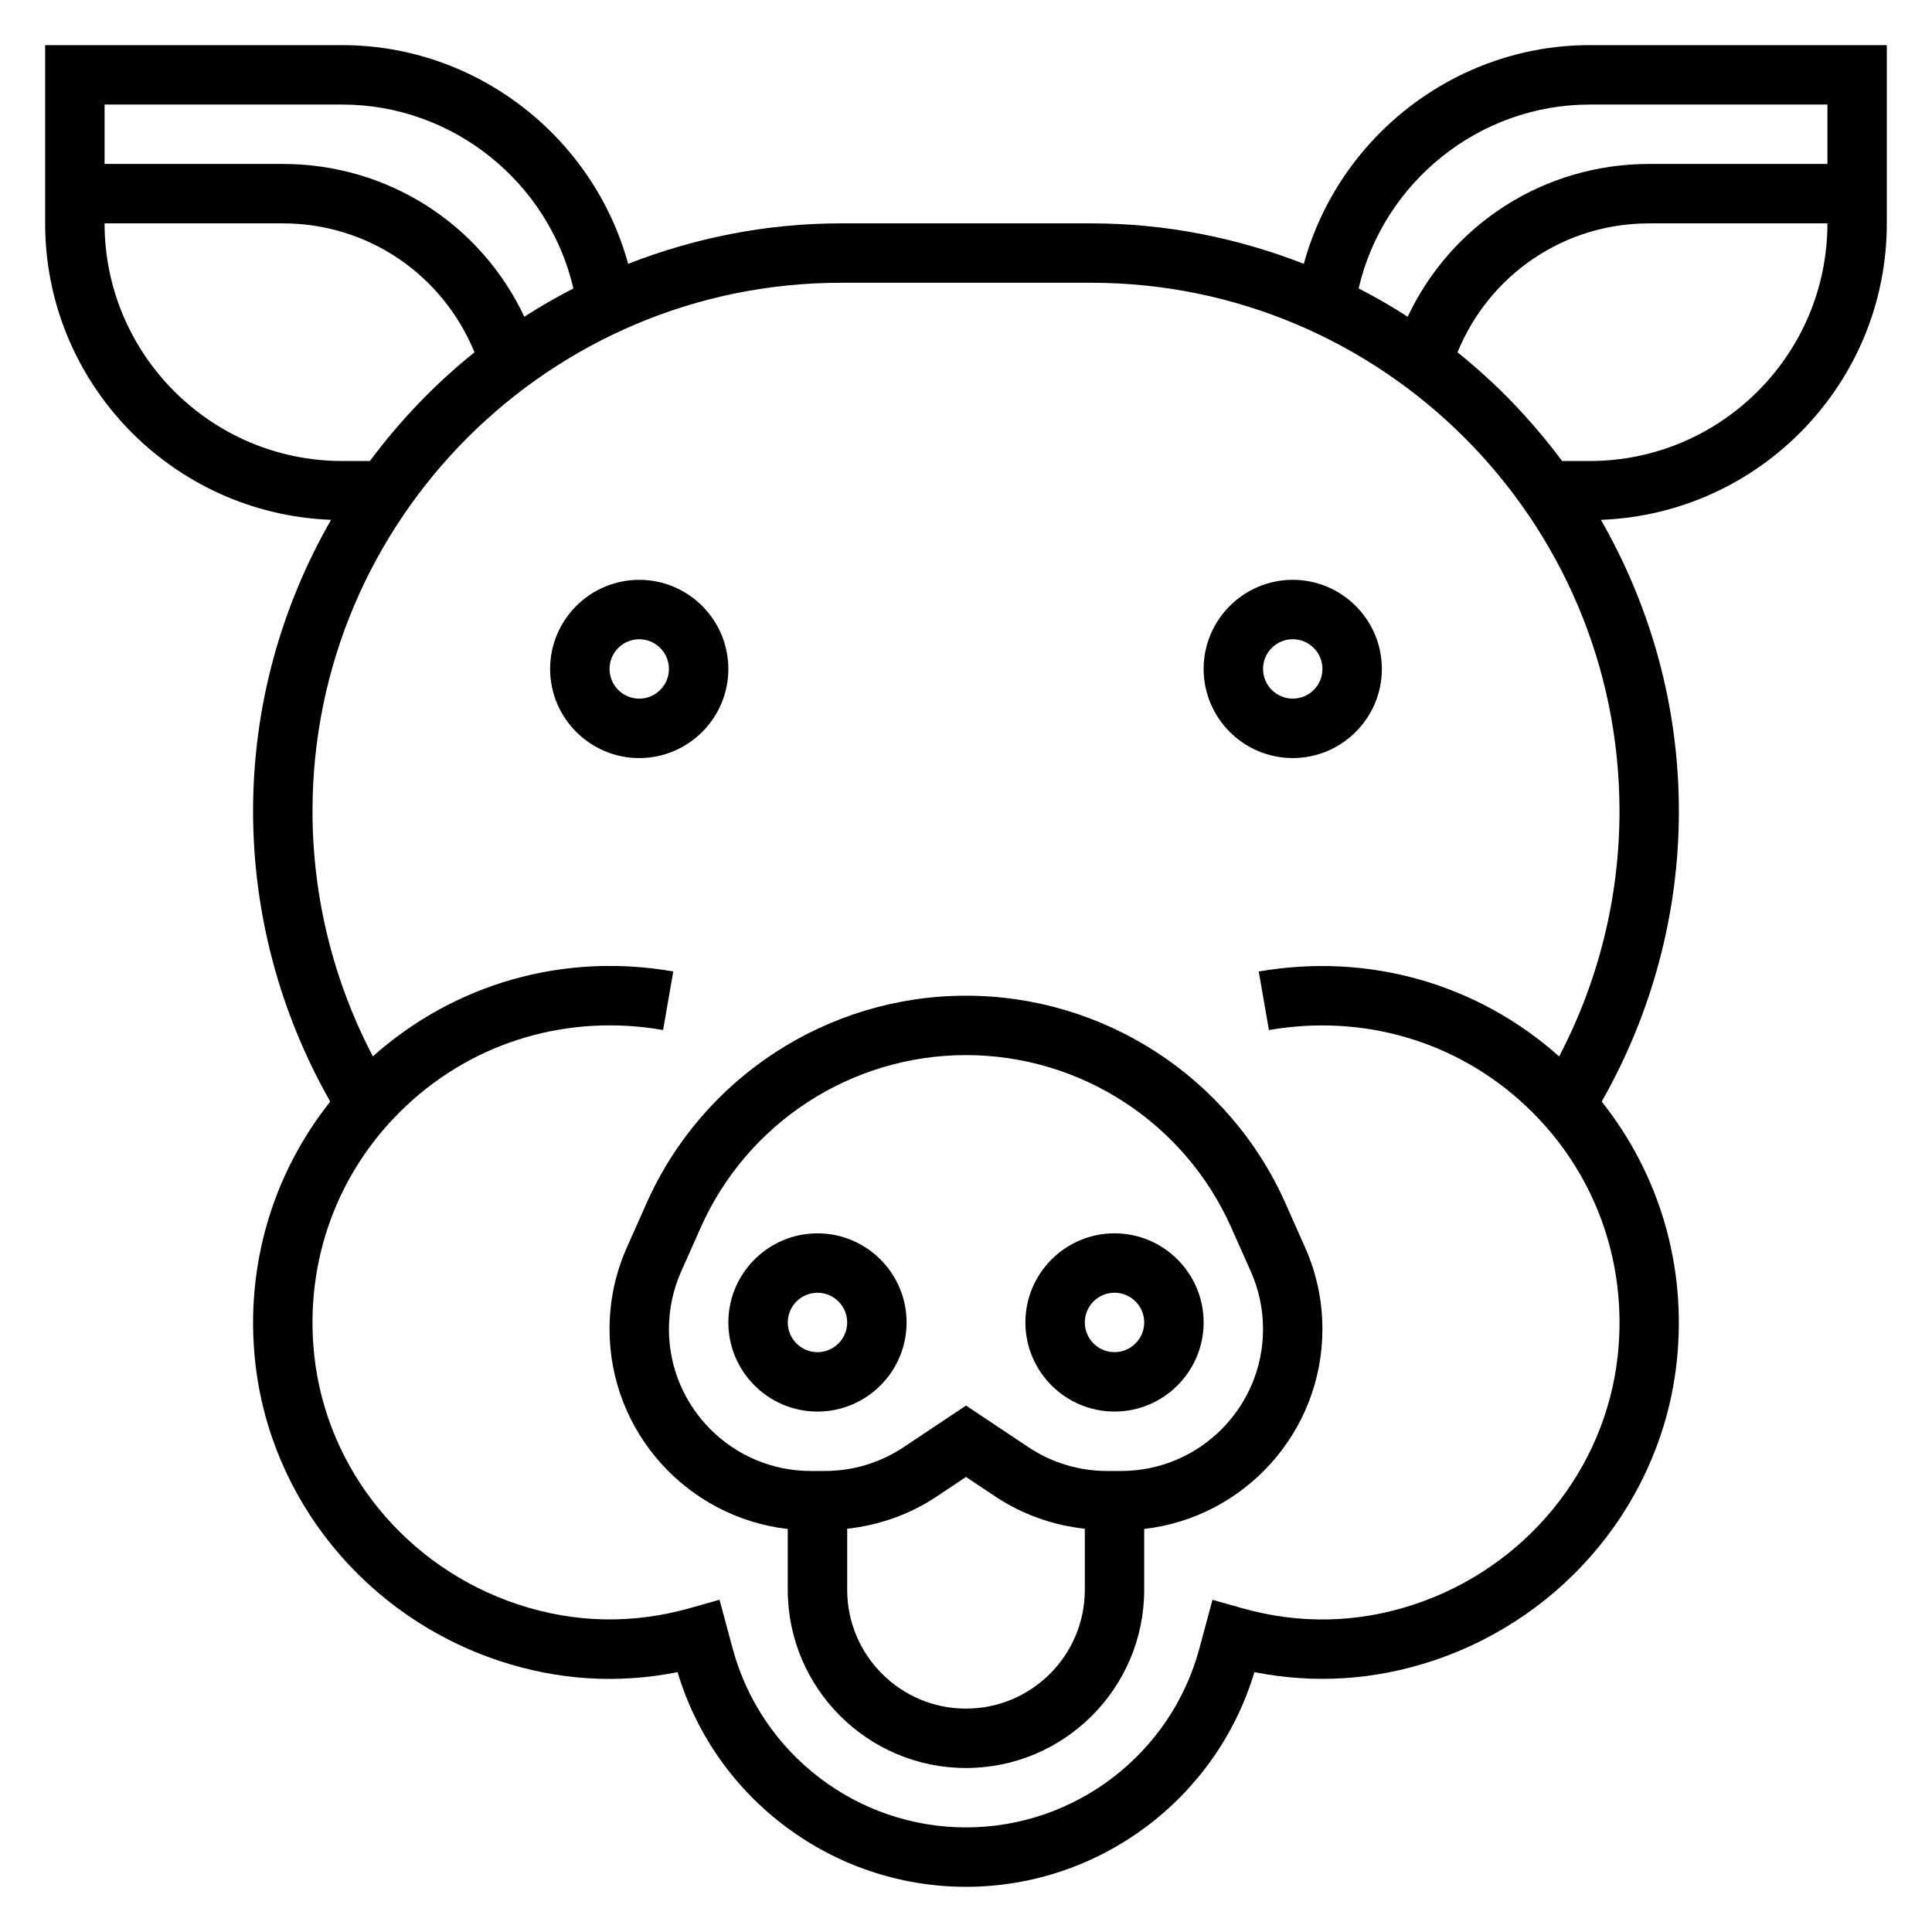
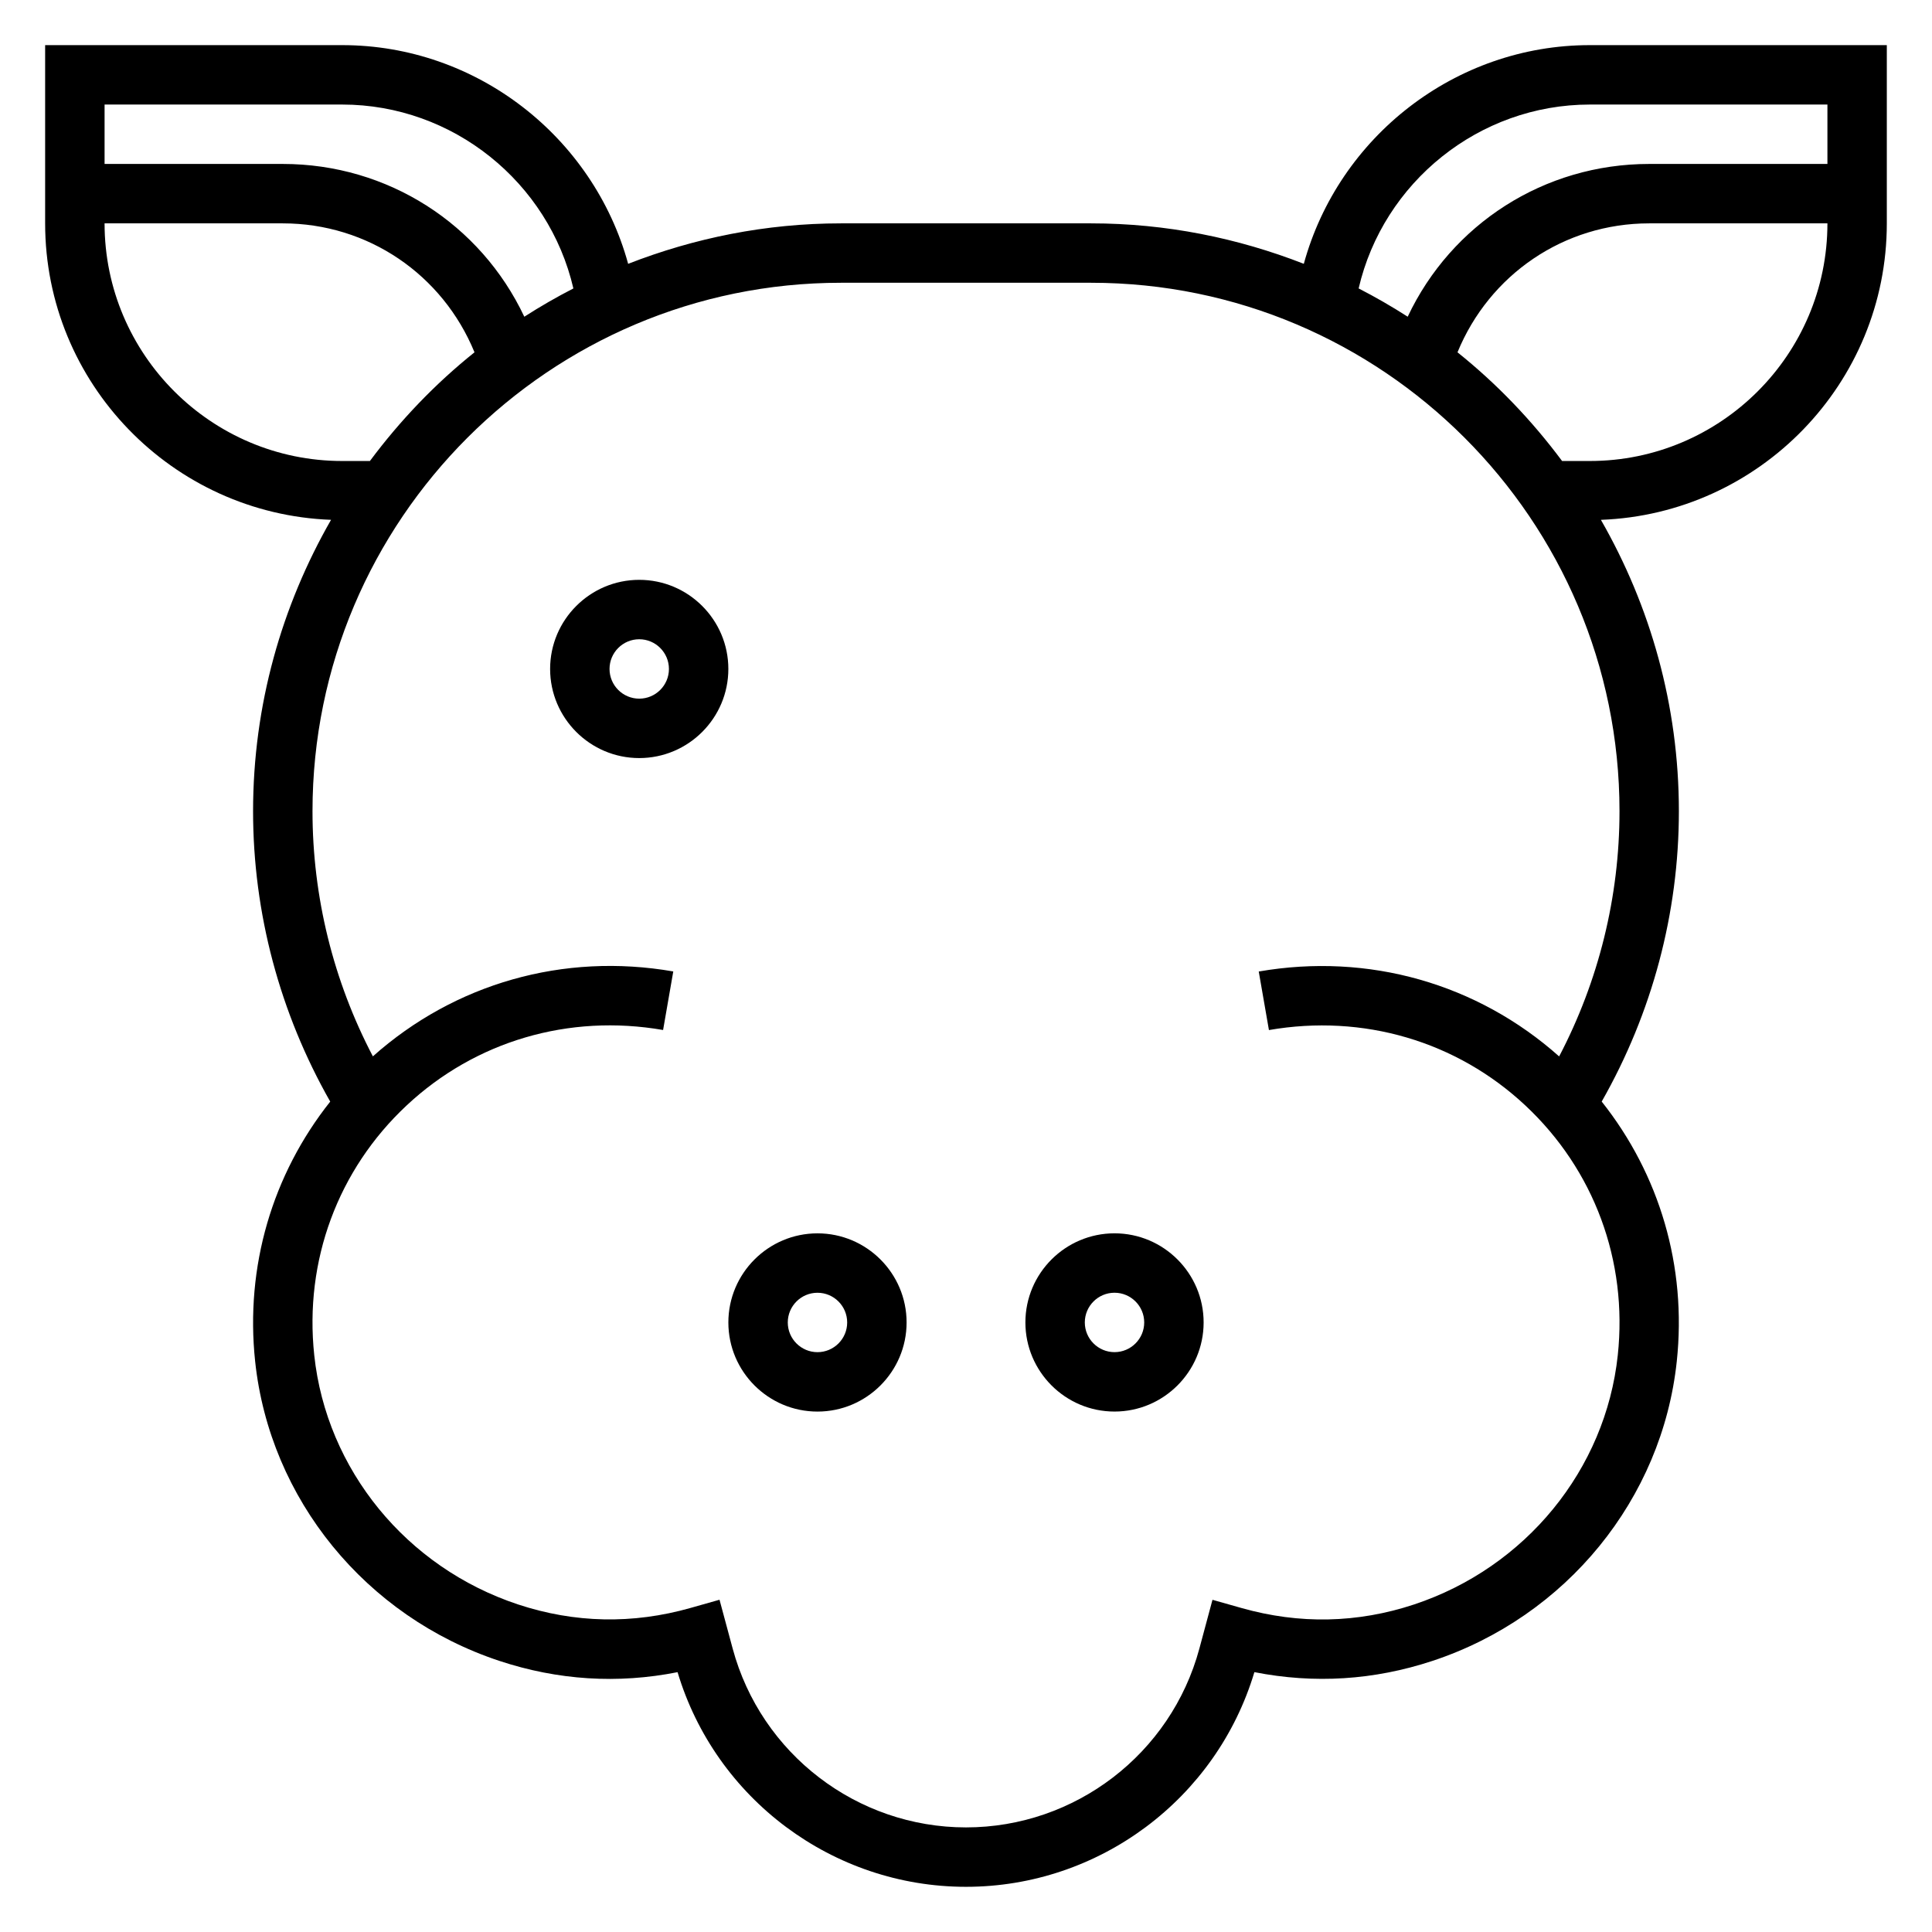
<svg xmlns="http://www.w3.org/2000/svg" fill="#000000" width="800px" height="800px" version="1.1" viewBox="144 144 512 512">
  <g>
    <path d="m360.64 470.85c-13.02 0-23.617 10.598-23.617 23.617 0 13.02 10.598 23.617 23.617 23.617s23.617-10.598 23.617-23.617c0-13.023-10.594-23.617-23.617-23.617zm0 31.488c-4.336 0-7.871-3.527-7.871-7.871s3.535-7.871 7.871-7.871c4.336 0 7.871 3.527 7.871 7.871 0.004 4.344-3.531 7.871-7.871 7.871z" />
    <path d="m415.74 494.46c0 13.02 10.598 23.617 23.617 23.617s23.617-10.598 23.617-23.617c0-13.02-10.598-23.617-23.617-23.617-13.02 0.004-23.617 10.598-23.617 23.617zm31.488 0c0 4.344-3.535 7.871-7.871 7.871s-7.871-3.527-7.871-7.871 3.535-7.871 7.871-7.871 7.871 3.527 7.871 7.871z" />
-     <path d="m400 407.87c-36.582 0-69.824 21.602-84.672 55.027l-5.195 11.676c-3.055 6.867-4.598 14.148-4.598 21.668 0 27.34 20.688 49.918 47.23 52.957v16.113c0 26.047 21.184 47.23 47.23 47.23s47.23-21.184 47.23-47.23v-16.121c26.543-3.039 47.23-25.617 47.23-52.957 0-7.512-1.543-14.801-4.598-21.664l-5.188-11.676c-14.848-33.422-48.094-55.023-84.672-55.023zm0 188.93c-17.367 0-31.488-14.121-31.488-31.488v-16.176c8.438-0.938 16.547-3.762 23.688-8.527l7.801-5.195 7.801 5.195c7.141 4.754 15.25 7.59 23.688 8.527v16.176c0 17.363-14.125 31.488-31.488 31.488zm75.484-115.83c2.148 4.836 3.234 9.977 3.234 15.273 0 20.719-16.863 37.582-37.582 37.582h-3.754c-7.438 0-14.648-2.18-20.844-6.312l-16.531-11.02-16.531 11.02c-6.203 4.129-13.414 6.312-20.863 6.312h-3.754c-20.719 0-37.582-16.863-37.582-37.582 0-5.297 1.086-10.43 3.234-15.266l5.195-11.676c12.336-27.762 39.922-45.688 70.293-45.688s57.953 17.926 70.289 45.68z" />
    <path d="m565.31 155.96c-35.629 0-66.559 24.316-75.785 57.953-17.508-6.832-36.48-10.719-56.387-10.719h-66.285c-19.902 0-38.871 3.891-56.387 10.723-9.227-33.641-40.152-57.957-75.781-57.957h-78.723v47.23c0 42.406 33.738 77.004 75.77 78.57-13.074 22.793-20.664 49.117-20.664 77.219 0 27.031 7.109 53.508 20.445 76.957-15.328 19.312-22.57 43.684-19.895 68.855 3.883 36.48 29.285 67.629 64.715 79.359 15.523 5.141 31.371 6.133 47.23 2.992 10.07 33.605 41.18 56.883 76.434 56.883 35.25 0 66.359-23.277 76.43-56.891 15.855 3.125 31.707 2.148 47.23-2.992 35.426-11.73 60.828-42.879 64.707-79.359 2.684-25.176-4.566-49.547-19.895-68.855 13.348-23.441 20.453-49.898 20.453-76.949 0-28.102-7.59-54.426-20.664-77.215 42.031-1.566 75.77-36.164 75.77-78.57v-47.234zm0 15.746h62.977v15.742h-47.23c-27.828 0-52.418 15.926-64 40.484-4.203-2.699-8.543-5.203-13.004-7.496 6.516-28.137 31.926-48.73 61.258-48.73zm-330.62 0c29.332 0 54.742 20.594 61.262 48.734-4.465 2.297-8.801 4.793-13.004 7.496-11.582-24.562-36.176-40.488-64.004-40.488h-47.23v-15.742zm0 94.465c-34.723 0-62.977-28.254-62.977-62.977h47.23c22.617 0 42.367 13.602 50.805 34.172-10.445 8.359-19.719 18.066-27.719 28.805zm322.5 157.79c-21.672-19.301-50.523-27.551-79.609-22.5l2.699 15.516c24.961-4.344 49.758 2.945 67.977 20.004 18.207 17.043 27.137 41.164 24.473 66.148-3.227 30.34-24.426 56.277-54.004 66.078-15.004 4.961-30.379 5.281-45.73 0.93l-7.676-2.172-3.481 12.949c-7.519 27.883-32.945 47.367-61.836 47.367s-54.316-19.484-61.836-47.383l-3.488-12.949-7.676 2.172c-15.344 4.352-30.715 4.031-45.723-0.93-29.574-9.793-50.773-35.73-54.004-66.078-2.66-24.992 6.258-49.105 24.473-66.148 18.215-17.059 43.012-24.348 67.977-20.004l2.699-15.516c-29.094-5.07-57.93 3.195-79.609 22.5-10.48-19.996-16-42.281-16-64.969 0-77.223 62.82-140.04 140.04-140.04h66.289c77.219 0 140.04 62.82 140.04 140.04 0 22.695-5.512 44.965-15.996 64.984zm8.125-157.79h-7.344c-7.996-10.738-17.27-20.445-27.719-28.805 8.438-20.57 28.188-34.172 50.805-34.172h47.23c0.004 34.723-28.25 62.977-62.973 62.977z" />
-     <path d="m486.59 297.66c-13.02 0-23.617 10.598-23.617 23.617s10.598 23.617 23.617 23.617c13.02 0 23.617-10.598 23.617-23.617 0-13.023-10.598-23.617-23.617-23.617zm0 31.484c-4.336 0-7.871-3.527-7.871-7.871s3.535-7.871 7.871-7.871c4.336 0 7.871 3.527 7.871 7.871 0 4.348-3.531 7.871-7.871 7.871z" />
    <path d="m337.02 321.28c0-13.02-10.598-23.617-23.617-23.617s-23.617 10.598-23.617 23.617c0 13.02 10.598 23.617 23.617 23.617s23.617-10.598 23.617-23.617zm-23.617 7.871c-4.336 0-7.871-3.527-7.871-7.871s3.535-7.871 7.871-7.871 7.871 3.527 7.871 7.871c0 4.348-3.535 7.871-7.871 7.871z" />
  </g>
</svg>